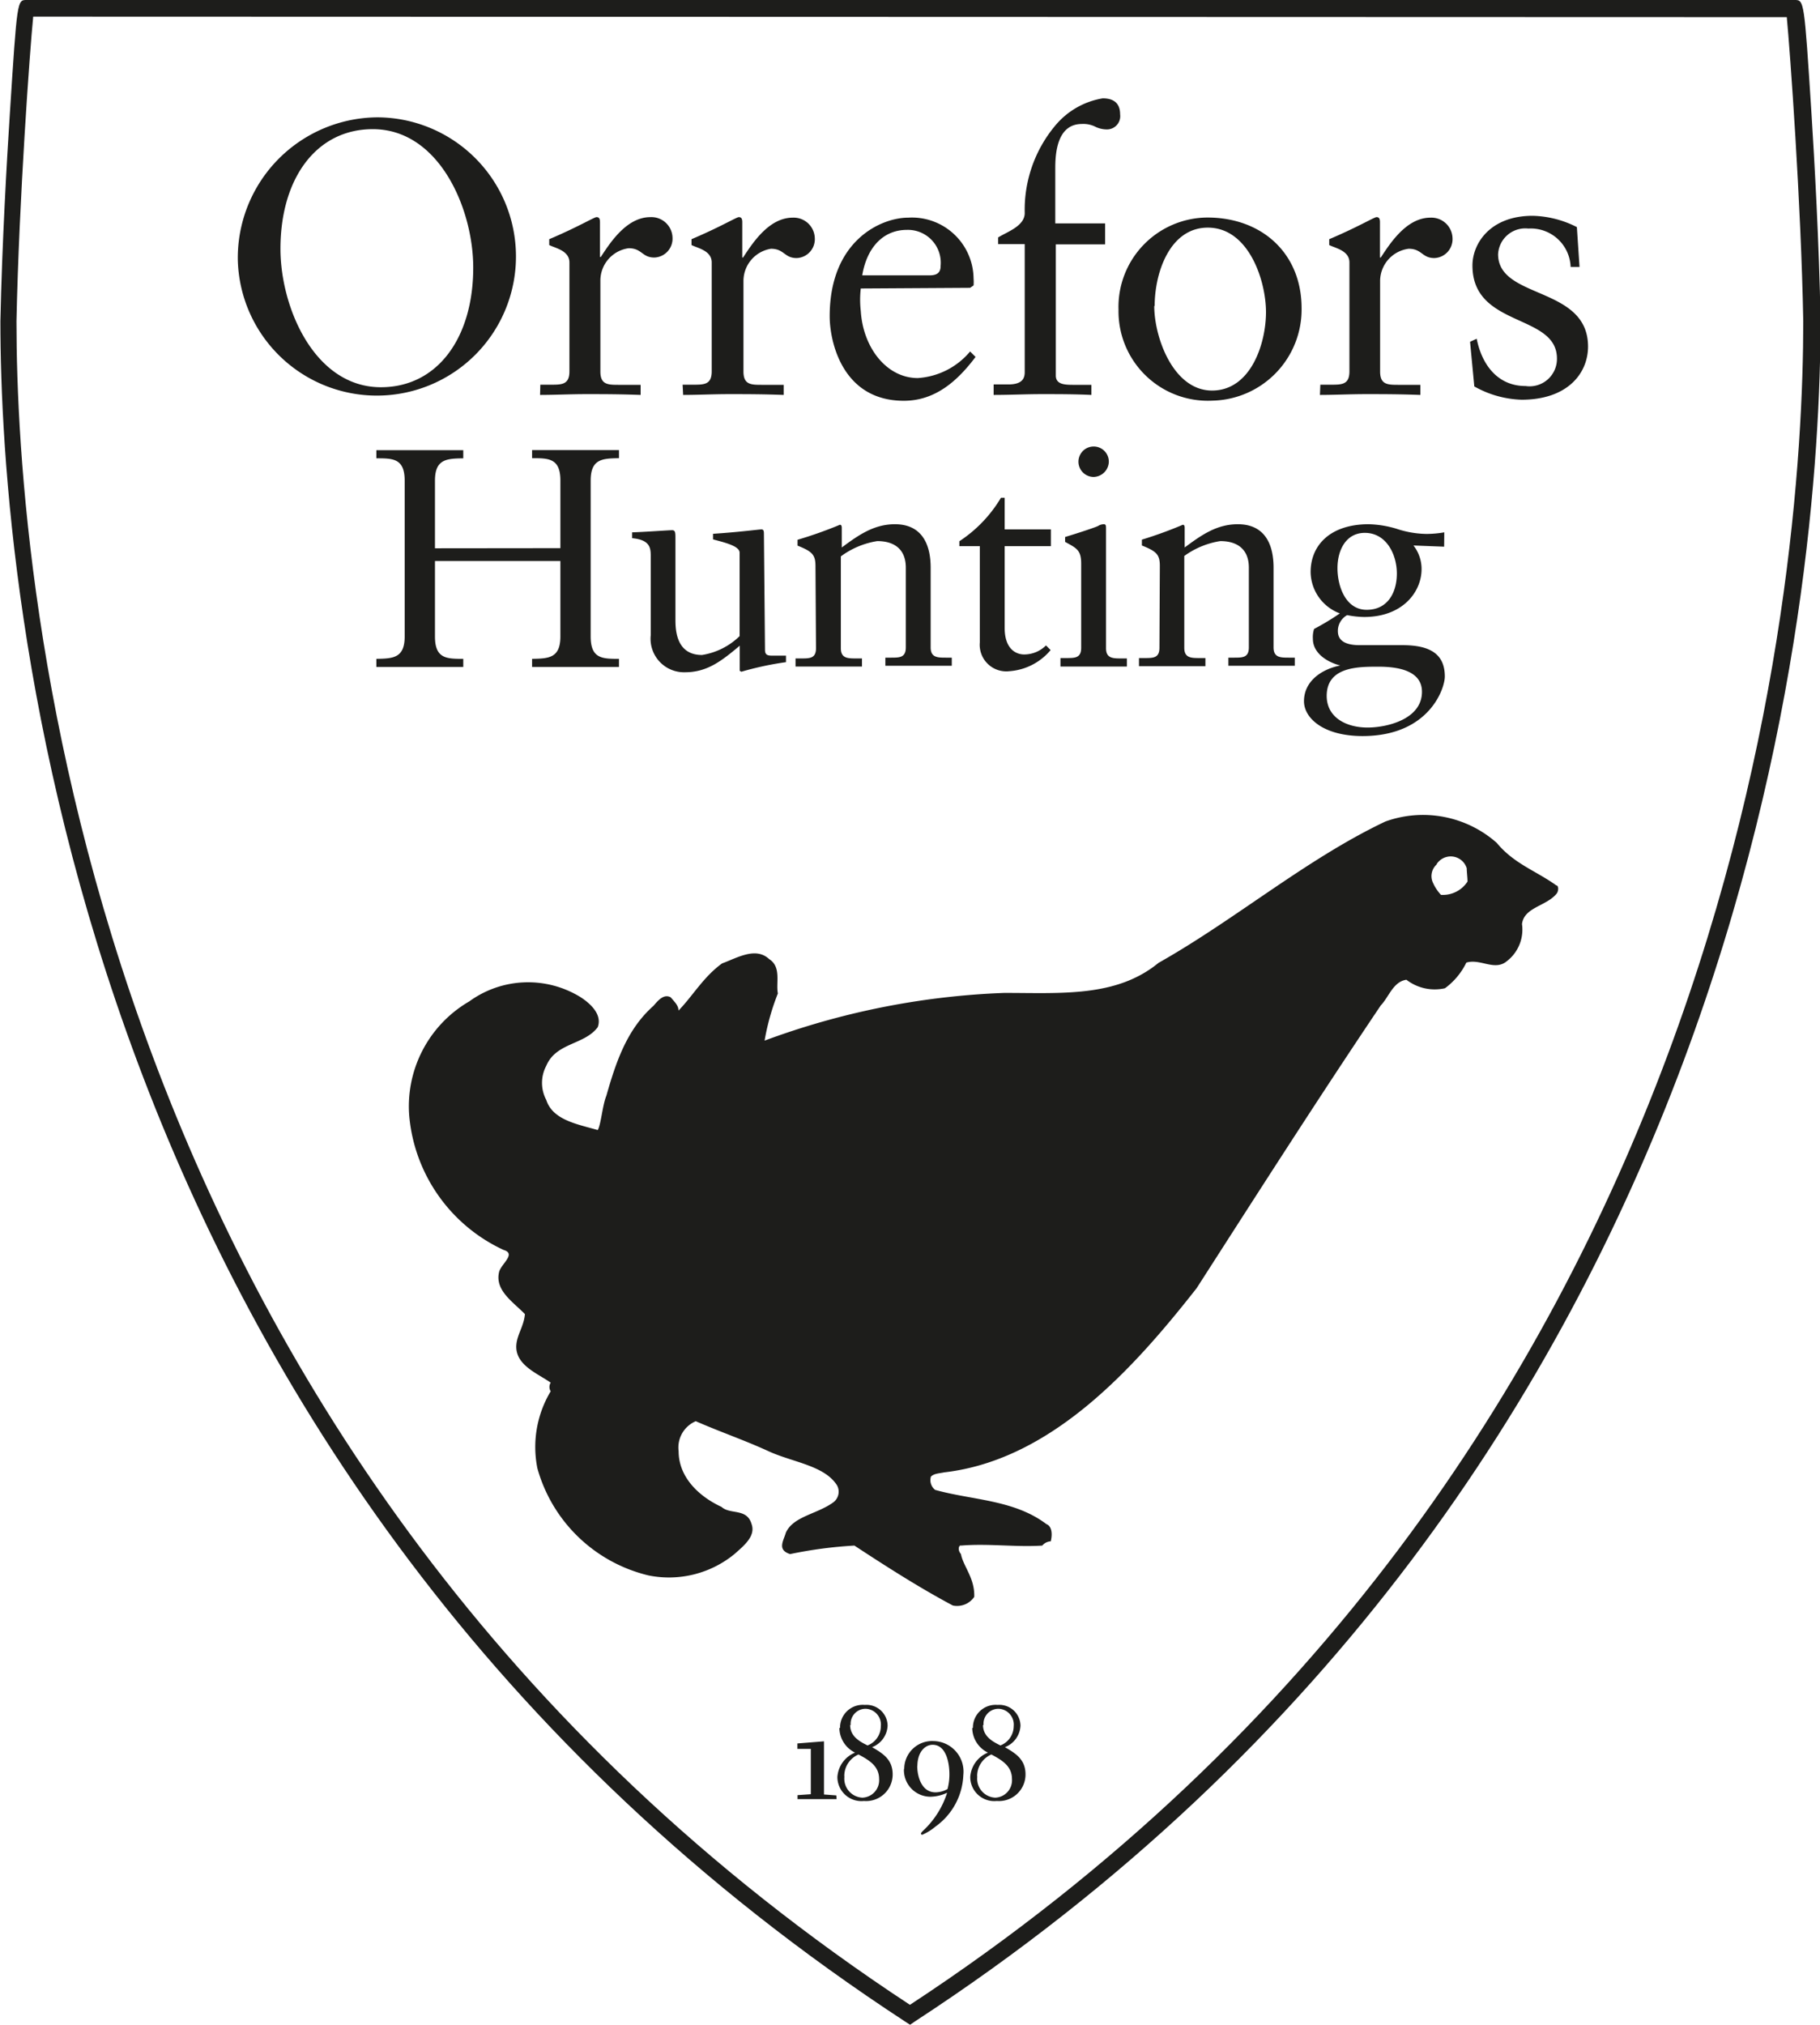
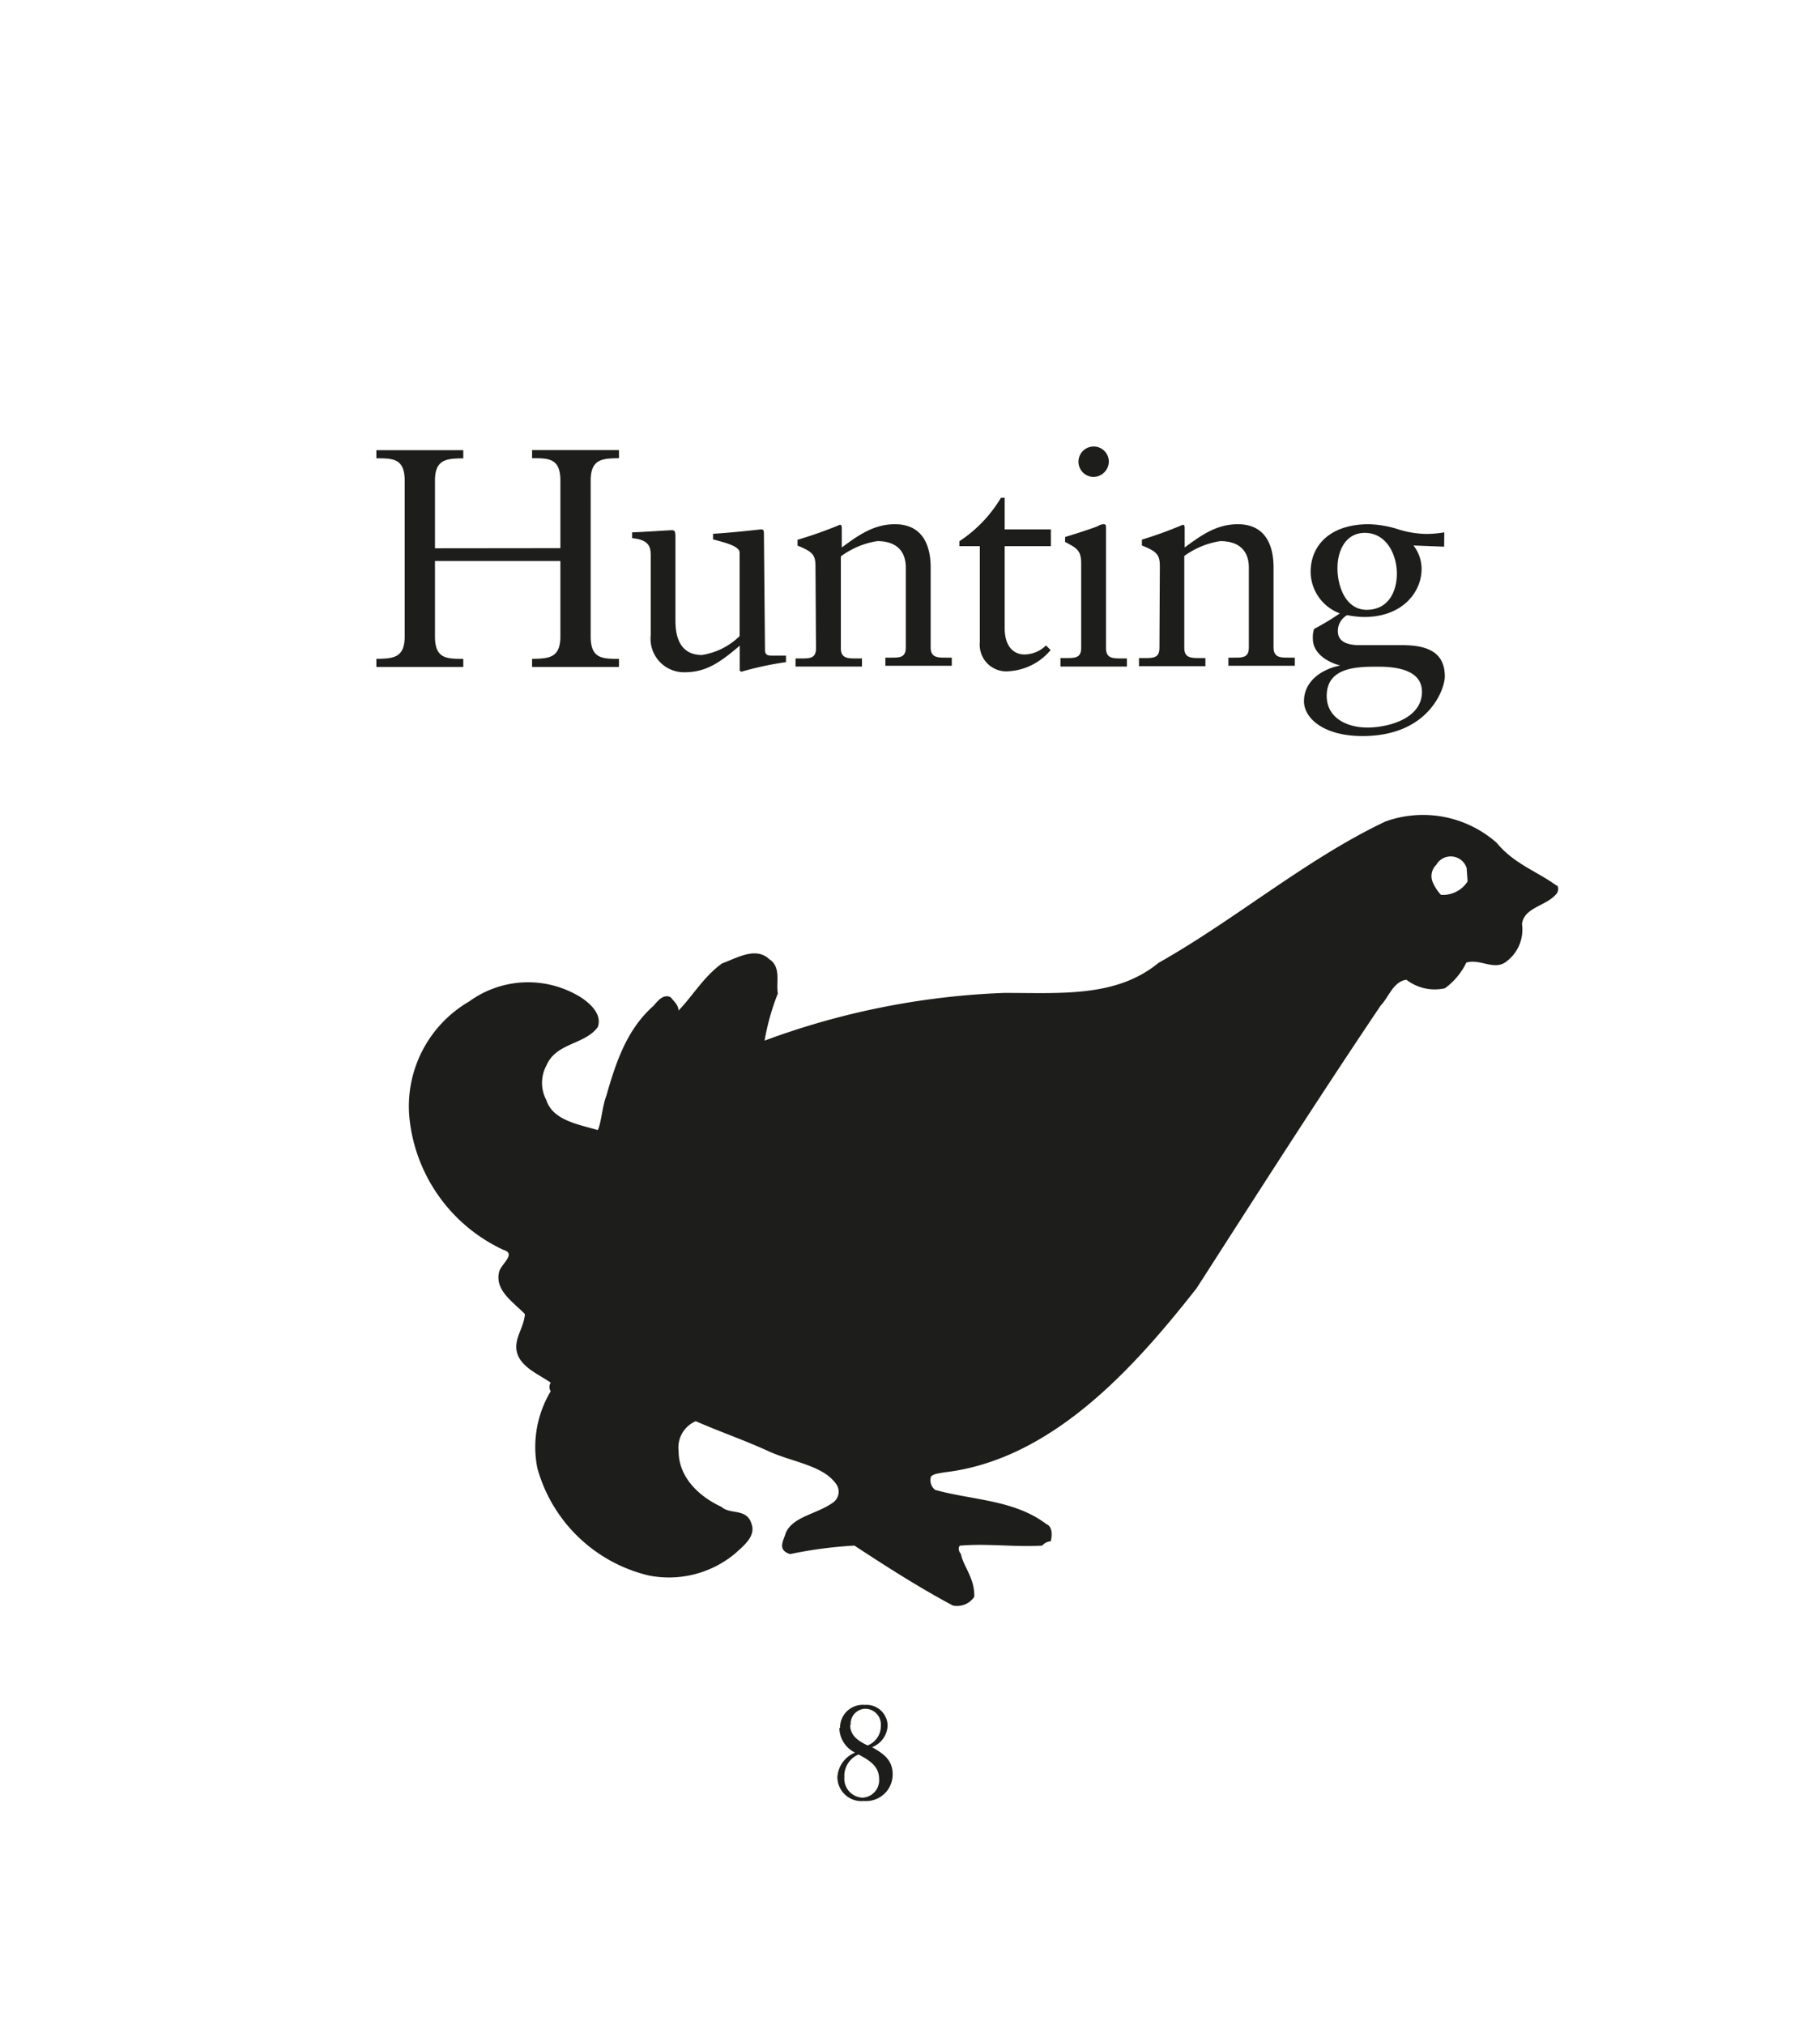
<svg xmlns="http://www.w3.org/2000/svg" id="Lager_1" data-name="Lager 1" viewBox="0 0 136.99 152.37">
  <defs>
    <style>.cls-1{fill:#1d1d1b;}</style>
  </defs>
  <title>OrreforsHunting_black</title>
-   <path class="cls-1" d="M283.47,359.65l-.34-.22C219.88,318.12,215,251,215,231.45c.12-5.77.49-12.24.71-15.59.55-8.58.55-8.58,1.26-8.58l133.08,0c.72,0,.72,0,1.27,8.56.21,3.32.58,9.77.68,15.55,0,19.6-4.91,86.73-68.15,128Zm-66-151.12c-.25,2.48-1.07,13.82-1.26,22.93,0,19.37,4.86,85.71,67.25,126.69,62.38-40.93,67.24-107.31,67.24-126.7-.16-8.85-1-20.38-1.24-22.88Z" transform="translate(-214.97 -207.28)" />
  <path class="cls-1" d="M323.11,272.33a1.18,1.18,0,0,0-.32,1.29,3.29,3.29,0,0,0,.64,1,2.21,2.21,0,0,0,2-1c0-.26-.06-.75-.06-1a1.26,1.26,0,0,0-2.26-.32m9,1.61c.19,0,.19.45,0,.65-.78.92-2.43,1-2.58,2.26a3,3,0,0,1-1.29,2.9c-.89.56-1.9-.31-2.9,0a5.21,5.21,0,0,1-1.61,1.93,3.49,3.49,0,0,1-2.9-.64c-1,.14-1.32,1.3-1.93,1.93-4.76,7.07-9.37,14.29-13.86,21.28-4.71,6-10.91,12.93-19,13.86-.37.08-.76.08-1,.32a.93.93,0,0,0,.32,1c2.79.78,5.94.73,8.38,2.58.37.14.47.67.32,1.29a.88.88,0,0,0-.64.32c-2,.13-4.06-.17-6.12,0-.11-.07-.31.27,0,.64.18.94,1.05,1.81,1,3.22a1.56,1.56,0,0,1-1.61.65c-2.52-1.34-5-2.93-7.41-4.51a32.59,32.59,0,0,0-4.84.64c-1-.32-.49-1-.32-1.61.56-1.23,2.3-1.38,3.54-2.26a1,1,0,0,0,.32-1.29c-.94-1.51-3.33-1.74-5.16-2.58s-3.53-1.41-5.48-2.26a2.15,2.15,0,0,0-1.29,2.26c0,1.94,1.5,3.39,3.23,4.19.65.6,1.91.07,2.26,1.29.33.91-.59,1.64-1.29,2.26a7.78,7.78,0,0,1-6.45,1.61,11.45,11.45,0,0,1-8.38-8.06,8.14,8.14,0,0,1,1-5.8.61.61,0,0,1,0-.65c-1-.71-2.74-1.34-2.58-2.9.08-.76.57-1.39.64-2.26-.9-.93-2.31-1.8-1.93-3.22.21-.61,1.28-1.33.32-1.61a12.32,12.32,0,0,1-7.09-10,9.13,9.13,0,0,1,4.51-8.7,7.53,7.53,0,0,1,8.38-.32c.77.5,1.64,1.32,1.29,2.26-1,1.34-3.13,1.15-3.87,2.9a2.74,2.74,0,0,0,0,2.58c.49,1.53,2.41,1.83,3.87,2.26.25-.42.35-1.84.65-2.58.73-2.56,1.55-5,3.55-6.77.33-.39.77-.92,1.29-.64.35.4.59.64.59,1,1.07-1.1,1.89-2.55,3.28-3.55,1.13-.41,2.53-1.28,3.55-.32.93.59.49,1.8.65,2.58a17.77,17.77,0,0,0-1,3.55c.09,0,.09,0,0,0A58,58,0,0,1,290.56,282c4.32,0,8.44.34,11.61-2.26,5.8-3.27,11.13-7.82,17.08-10.64a8.37,8.37,0,0,1,8.38,1.61c1.31,1.59,3,2.12,4.51,3.22" transform="translate(-214.97 -207.28)" />
  <path class="cls-1" d="M320.11,250.44c0,1.42-.68,2.73-2.27,2.73s-2.2-1.78-2.2-3.13.63-2.66,2.06-2.66c1.63,0,2.41,1.64,2.41,3.06m1.89,8.9c0,2.08-2.66,2.69-4.09,2.69-1.63,0-3.08-.77-3.08-2.38,0-2.2,2.36-2.2,3.88-2.2,1.24,0,3.29.19,3.29,1.89m1.68-12a7.91,7.91,0,0,1-1.36.12,7.44,7.44,0,0,1-2.27-.4,7.9,7.9,0,0,0-2.06-.33c-2.87,0-4.37,1.56-4.37,3.6a3.37,3.37,0,0,0,2.2,3.11,19.14,19.14,0,0,1-1.94,1.17,2,2,0,0,0-.09.75c0,1.07,1.07,1.75,2.06,2v0c-1.42.28-2.73,1.19-2.73,2.69,0,1.26,1.45,2.62,4.41,2.62,5,0,6.19-3.57,6.19-4.48,0-1.75-1.19-2.36-3.2-2.36l-3.22,0c-1.54,0-1.63-.72-1.63-1.07a1.36,1.36,0,0,1,.7-1.19,6.89,6.89,0,0,0,1.28.14c2.9,0,4.32-1.89,4.32-3.6a2.86,2.86,0,0,0-.61-1.78l2.31.09Zm-21.44,8.69c0,.77-.47.77-1.12.77h-.42v.61c.84,0,1.68,0,2.52,0s1.66,0,2.48,0v-.61h-.42c-.65,0-1.17,0-1.17-.77v-6.91a6.22,6.22,0,0,1,2.71-1.12c1.33,0,2.15.65,2.15,2v6c0,.77-.47.77-1.12.77h-.42v.61c.84,0,1.68,0,2.52,0s1.66,0,2.48,0v-.61H312c-.65,0-1.17,0-1.17-.77v-6c0-1.82-.7-3.27-2.69-3.27-1.57,0-2.71.79-4,1.75V247c0-.19-.07-.23-.14-.23a31.68,31.68,0,0,1-3.08,1.12v.44c1.1.44,1.35.68,1.35,1.54ZM298.43,242a1.14,1.14,0,0,0-1.14-1.12,1.14,1.14,0,1,0,0,2.29,1.17,1.17,0,0,0,1.14-1.17m-3.64,15.44c.86,0,1.7,0,2.55,0s1.66,0,2.45,0v-.61h-.4c-.65,0-1.17,0-1.17-.77v-9c0-.19,0-.33-.16-.33a.83.83,0,0,0-.42.12c-.09.07-1.4.51-2.5.84v.37c.86.47,1.21.61,1.21,1.64v6.33c0,.77-.47.77-1.12.77h-.44Zm-4.2-9.06h3.48v-1.26h-3.48v-2.38h-.28a10.07,10.07,0,0,1-3.13,3.27v.37h1.54v7.24a2,2,0,0,0,2.22,2.17,4.45,4.45,0,0,0,3.11-1.59l-.35-.35a2.32,2.32,0,0,1-1.64.68c-.63,0-1.47-.42-1.47-2Zm-14.2,7.68c0,.77-.47.77-1.12.77h-.42v.61c.84,0,1.68,0,2.52,0s1.66,0,2.48,0v-.61h-.42c-.65,0-1.17,0-1.17-.77v-6.91A6.23,6.23,0,0,1,281,248c1.33,0,2.15.65,2.15,2v6c0,.77-.47.77-1.12.77h-.42v.61c.84,0,1.68,0,2.52,0s1.66,0,2.48,0v-.61h-.42c-.65,0-1.17,0-1.17-.77v-6c0-1.82-.7-3.27-2.69-3.27-1.56,0-2.71.79-4,1.75V247c0-.19-.07-.23-.14-.23A31.53,31.53,0,0,1,275,247.9v.44c1.1.44,1.35.68,1.35,1.54Zm-3.92-8.52c0-.26,0-.42-.19-.42s-1.54.19-3.64.33v.42c.84.23,2,.49,2,1v6.28a5.21,5.21,0,0,1-2.83,1.42c-2,0-2-2-2-2.71v-6c0-.51,0-.68-.26-.68s-2.17.14-3,.16v.44c1.31.12,1.4.7,1.4,1.31v6a2.52,2.52,0,0,0,2.57,2.78c1.66,0,2.73-.82,4.13-2v1.89l.12.07a23.71,23.71,0,0,1,3.36-.72v-.49l-.93,0c-.4,0-.65,0-.65-.44Zm-24.76,1v-5.09c0-1.63.89-1.66,2.13-1.68v-.61c-1.17,0-2.24,0-3.32,0s-2.13,0-3.22,0v.61c1.24,0,2.13,0,2.13,1.68v11.73c0,1.63-.89,1.66-2.13,1.68v.61c1.17,0,2.27,0,3.39,0s2,0,3.15,0v-.61c-1.24,0-2.13,0-2.13-1.68v-5.68h9.44v5.68c0,1.63-.89,1.66-2.13,1.68v.61c1.21,0,2.29,0,3.39,0s2.1,0,3.15,0v-.61c-1.24,0-2.13,0-2.13-1.68V243.44c0-1.63.89-1.66,2.13-1.68v-.61c-1.05,0-2.08,0-3.08,0s-2.22,0-3.46,0v.61c1.24,0,2.13,0,2.13,1.68v5.09Z" transform="translate(-214.97 -207.28)" />
-   <path class="cls-1" d="M325.62,233l.32,3.36a7.69,7.69,0,0,0,3.56,1c3.47,0,5-2,5-4,0-4.58-6.77-3.53-6.77-6.95a2.05,2.05,0,0,1,2.28-1.93,3,3,0,0,1,3.18,2.89h.67l-.2-3a7.68,7.68,0,0,0-3.33-.85c-3.21,0-4.53,2.1-4.53,3.74,0,4.7,6.36,3.59,6.36,7a2.06,2.06,0,0,1-2.36,2.07c-2.13,0-3.3-1.64-3.68-3.56ZM314.32,237c1.05,0,2.28-.06,3.47-.06s2.48,0,4.09.06v-.76h-1.63c-.82,0-1.4,0-1.4-1v-6.86A2.46,2.46,0,0,1,321,226c1,0,1,.7,1.93.7a1.42,1.42,0,0,0,1.37-1.49,1.59,1.59,0,0,0-1.66-1.55c-1.78,0-3,1.87-3.74,3h-.06V224c0-.29-.09-.38-.26-.38s-1.43.76-3.56,1.66v.44c.44.23,1.52.41,1.52,1.31v8.2c0,1-.58,1-1.4,1h-.79Zm-12.44-6.69c0-2.51,1.14-5.9,4-5.9,3.09,0,4.38,4,4.38,6.36s-1.14,5.9-4.06,5.9-4.35-4-4.35-6.36m-2.69.29a6.73,6.73,0,0,0,7.07,6.83,6.86,6.86,0,0,0,6.71-6.95c0-4.15-3-6.83-7.09-6.83a6.73,6.73,0,0,0-6.69,6.95m-4.76-6.51v-4.18c0-1.2.18-3.3,2-3.3a2,2,0,0,1,1,.2,2,2,0,0,0,.88.21,1,1,0,0,0,1-1.14c0-1.08-.82-1.2-1.31-1.2a5.9,5.9,0,0,0-3.53,2,9.88,9.88,0,0,0-2.34,6.63c0,1-1.37,1.43-2,1.84v.5h2v9.63c0,.44-.15.93-1.23.93h-1.11V237c1.2,0,2.42-.06,3.62-.06s2.48,0,3.74.06v-.76h-1.31c-.64,0-1.37,0-1.37-.7v-9.87h3.71v-1.58ZM279.87,228c.35-2.1,1.58-3.42,3.36-3.42a2.47,2.47,0,0,1,2.54,2.69c0,.35-.09.73-.82.73Zm8.12.94.26-.18a3.19,3.19,0,0,0,0-.52,4.64,4.64,0,0,0-4.93-4.58c-2,0-5.9,1.69-5.9,7.42,0,1.87.93,6.36,5.58,6.36,2.39,0,4.06-1.52,5.4-3.3l-.41-.41a5.6,5.6,0,0,1-3.94,2c-2.34,0-4.12-2.28-4.29-5.05a7.4,7.4,0,0,1,0-1.69ZM266.39,237c1.05,0,2.28-.06,3.48-.06s2.48,0,4.09.06v-.76h-1.63c-.82,0-1.4,0-1.4-1v-6.86A2.46,2.46,0,0,1,273,226c1,0,1,.7,1.93.7a1.42,1.42,0,0,0,1.37-1.49,1.59,1.59,0,0,0-1.66-1.55c-1.78,0-3,1.87-3.74,3h-.06V224c0-.29-.09-.38-.26-.38s-1.43.76-3.56,1.66v.44c.44.23,1.52.41,1.52,1.31v8.2c0,1-.58,1-1.4,1h-.79Zm-10.77,0c1.05,0,2.28-.06,3.48-.06s2.48,0,4.09.06v-.76h-1.63c-.82,0-1.4,0-1.4-1v-6.86a2.46,2.46,0,0,1,2.13-2.42c1,0,1,.7,1.93.7a1.42,1.42,0,0,0,1.37-1.49,1.59,1.59,0,0,0-1.66-1.55c-1.78,0-3,1.87-3.74,3h-.06V224c0-.29-.09-.38-.26-.38s-1.43.76-3.56,1.66v.44c.44.23,1.52.41,1.52,1.31v8.2c0,1-.58,1-1.4,1h-.79ZM236.08,226c0-5.28,2.69-9,6.95-9,5,0,7.56,6,7.56,10.42,0,5.28-2.69,9-6.95,9-5,0-7.56-6-7.56-10.42m-3.21.85a10.47,10.47,0,1,0,10.51-10.74,10.58,10.58,0,0,0-10.51,10.74" transform="translate(-214.97 -207.28)" />
-   <path class="cls-1" d="M289,337.1a1.13,1.13,0,0,1,1.13-1.23,1.19,1.19,0,0,1,1.14,1.31,1.56,1.56,0,0,1-1,1.45c-.59-.29-1.31-.68-1.31-1.54m-.44,3.87a1.76,1.76,0,0,1,1.07-1.65c.74.4,1.55.84,1.55,1.84a1.31,1.31,0,0,1-1.26,1.41,1.43,1.43,0,0,1-1.35-1.6m-.38-3.63a2.09,2.09,0,0,0,1.18,1.84A2.13,2.13,0,0,0,288,341a1.81,1.81,0,0,0,2,1.81,2,2,0,0,0,2.16-2c0-1.15-.78-1.6-1.55-2.05a1.82,1.82,0,0,0,1.17-1.62,1.59,1.59,0,0,0-1.72-1.56,1.71,1.71,0,0,0-1.86,1.72m-4.18,2.9c0-1.08.58-1.62,1.15-1.62,1,0,1.26,1.32,1.26,2.21a4.25,4.25,0,0,1-.14,1.12,1.88,1.88,0,0,1-.9.25c-1.06,0-1.38-1.19-1.38-2m-1,.24a2,2,0,0,0,2,2.09,3.08,3.08,0,0,0,1.25-.3,6.65,6.65,0,0,1-1.76,2.81c-.12.11-.21.21-.21.26a.09.09,0,0,0,.1.09,4,4,0,0,0,1-.62,5,5,0,0,0,2.09-3.88,2.3,2.3,0,0,0-2.25-2.55,2.1,2.1,0,0,0-2.2,2.09m-5.11,2-.93-.07c0-.45,0-2.78,0-4l-2,.16v.41H276c0,.39,0,2.39,0,3.41l-1,.07v.3c.47,0,1,0,1.47,0s1,0,1.47,0Z" transform="translate(-214.97 -207.28)" />
  <path class="cls-1" d="M279,337.1a1.13,1.13,0,0,1,1.13-1.23,1.19,1.19,0,0,1,1.14,1.31,1.56,1.56,0,0,1-1,1.45c-.59-.29-1.31-.68-1.31-1.54m-.44,3.87a1.76,1.76,0,0,1,1.07-1.65c.74.4,1.55.84,1.55,1.84a1.31,1.31,0,0,1-1.26,1.41,1.43,1.43,0,0,1-1.35-1.6m-.38-3.63a2.09,2.09,0,0,0,1.18,1.84A2.13,2.13,0,0,0,278,341a1.81,1.81,0,0,0,2,1.81,2,2,0,0,0,2.16-2c0-1.15-.78-1.6-1.55-2.05a1.82,1.82,0,0,0,1.17-1.62,1.59,1.59,0,0,0-1.72-1.56,1.71,1.71,0,0,0-1.86,1.72" transform="translate(-214.97 -207.28)" />
</svg>